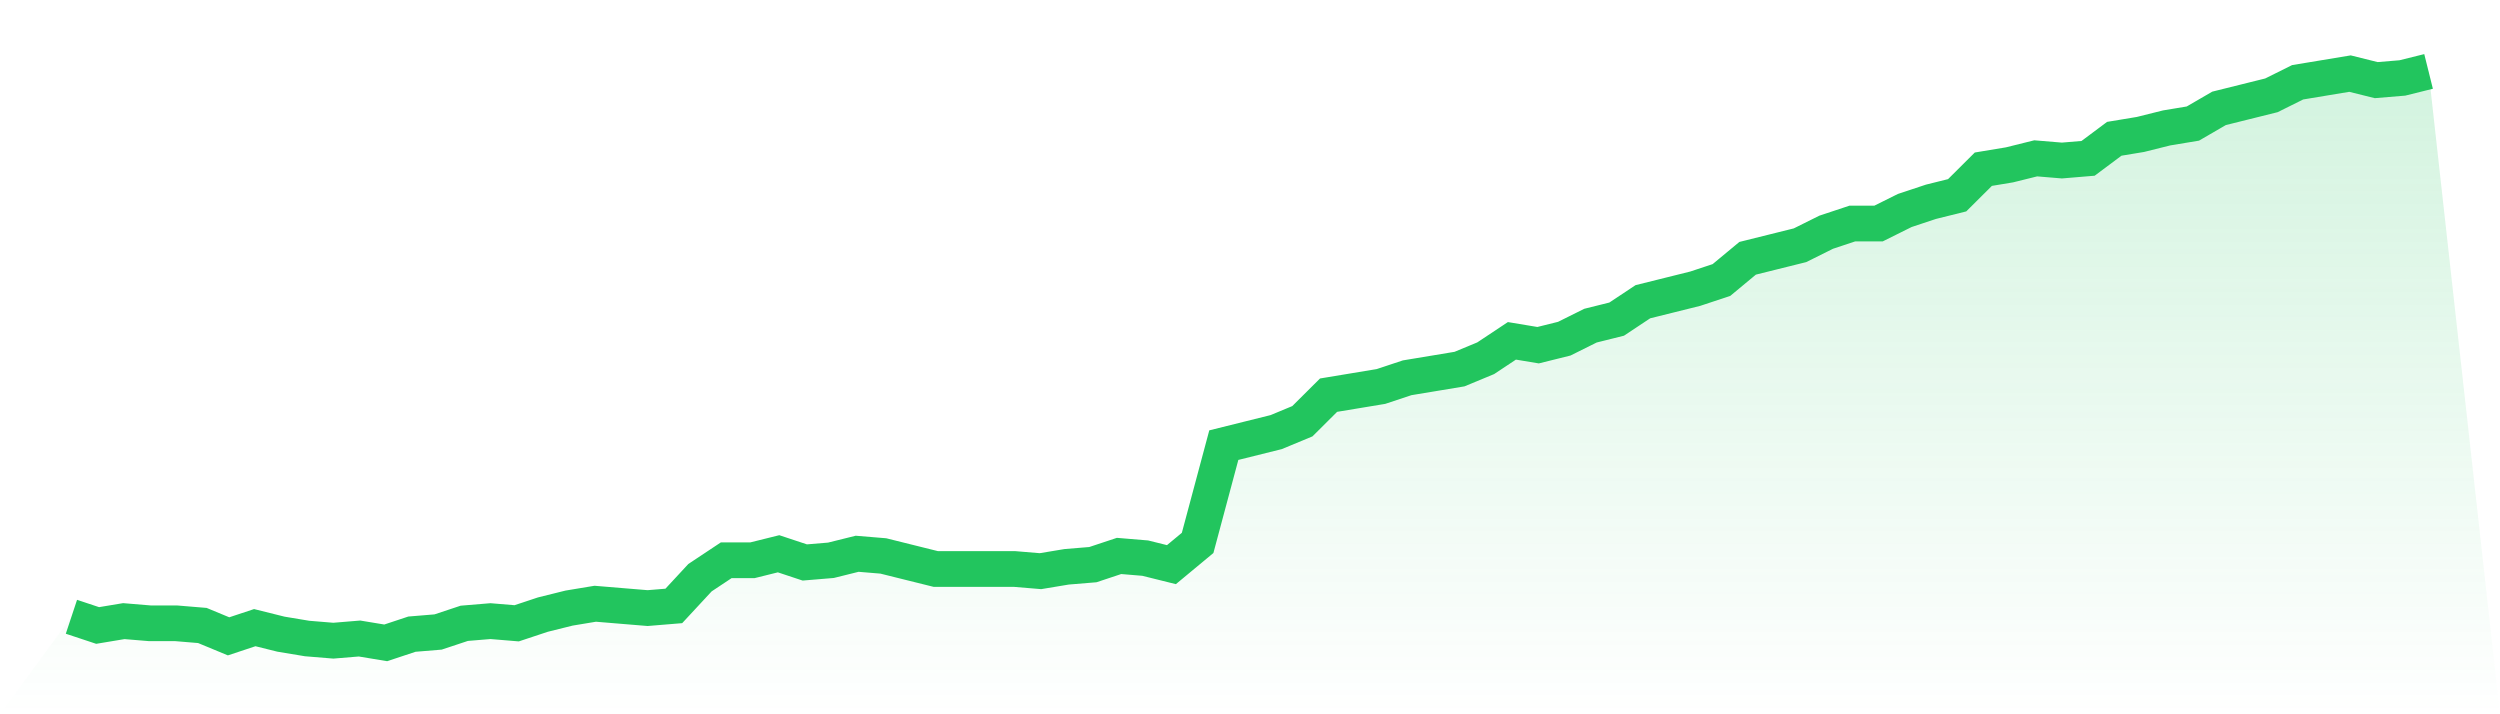
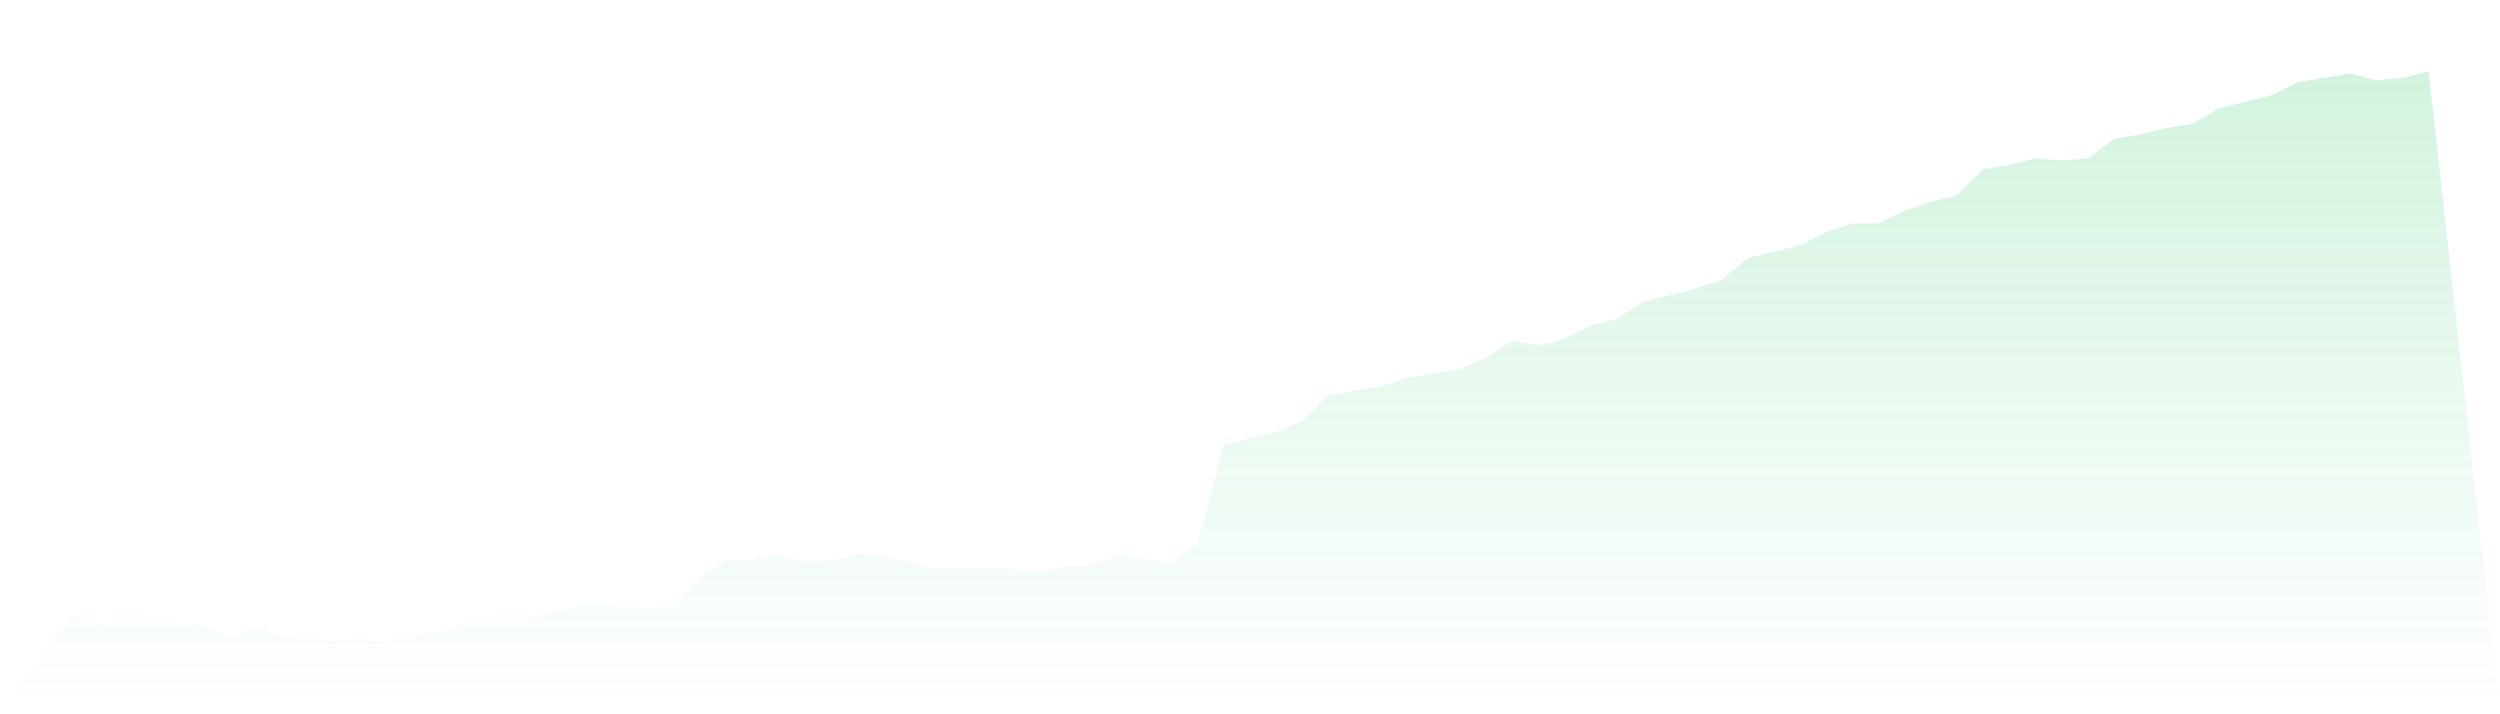
<svg xmlns="http://www.w3.org/2000/svg" viewBox="0 0 140 40">
  <defs>
    <linearGradient id="gradient" x1="0" x2="0" y1="0" y2="1">
      <stop offset="0%" stop-color="#22c55e" stop-opacity="0.2" />
      <stop offset="100%" stop-color="#22c55e" stop-opacity="0" />
    </linearGradient>
  </defs>
  <path d="M4,34.54 L4,34.54 L5.467,35.027 L6.933,34.783 L8.4,34.905 L9.867,34.905 L11.333,35.027 L12.8,35.635 L14.267,35.148 L15.733,35.513 L17.2,35.757 L18.667,35.878 L20.133,35.757 L21.6,36 L23.067,35.513 L24.533,35.392 L26,34.905 L27.467,34.783 L28.933,34.905 L30.4,34.418 L31.867,34.053 L33.333,33.81 L34.8,33.932 L36.267,34.053 L37.733,33.932 L39.2,32.35 L40.667,31.376 L42.133,31.376 L43.6,31.011 L45.067,31.498 L46.533,31.376 L48,31.011 L49.467,31.133 L50.933,31.498 L52.4,31.863 L53.867,31.863 L55.333,31.863 L56.8,31.863 L58.267,31.985 L59.733,31.741 L61.2,31.62 L62.667,31.133 L64.133,31.255 L65.6,31.62 L67.067,30.403 L68.533,24.928 L70,24.563 L71.467,24.198 L72.933,23.589 L74.4,22.129 L75.867,21.886 L77.333,21.643 L78.8,21.156 L80.267,20.913 L81.733,20.669 L83.2,20.061 L84.667,19.087 L86.133,19.331 L87.6,18.966 L89.067,18.236 L90.533,17.871 L92,16.897 L93.467,16.532 L94.933,16.167 L96.4,15.681 L97.867,14.464 L99.333,14.099 L100.8,13.734 L102.267,13.004 L103.733,12.517 L105.2,12.517 L106.667,11.787 L108.133,11.3 L109.6,10.935 L111.067,9.475 L112.533,9.232 L114,8.867 L115.467,8.989 L116.933,8.867 L118.4,7.772 L119.867,7.529 L121.333,7.163 L122.8,6.92 L124.267,6.068 L125.733,5.703 L127.2,5.338 L128.667,4.608 L130.133,4.365 L131.6,4.122 L133.067,4.487 L134.533,4.365 L136,4 L140,40 L0,40 z" fill="url(#gradient)" />
-   <path d="M4,34.54 L4,34.54 L5.467,35.027 L6.933,34.783 L8.4,34.905 L9.867,34.905 L11.333,35.027 L12.8,35.635 L14.267,35.148 L15.733,35.513 L17.2,35.757 L18.667,35.878 L20.133,35.757 L21.6,36 L23.067,35.513 L24.533,35.392 L26,34.905 L27.467,34.783 L28.933,34.905 L30.4,34.418 L31.867,34.053 L33.333,33.81 L34.8,33.932 L36.267,34.053 L37.733,33.932 L39.2,32.35 L40.667,31.376 L42.133,31.376 L43.6,31.011 L45.067,31.498 L46.533,31.376 L48,31.011 L49.467,31.133 L50.933,31.498 L52.4,31.863 L53.867,31.863 L55.333,31.863 L56.8,31.863 L58.267,31.985 L59.733,31.741 L61.2,31.62 L62.667,31.133 L64.133,31.255 L65.6,31.62 L67.067,30.403 L68.533,24.928 L70,24.563 L71.467,24.198 L72.933,23.589 L74.4,22.129 L75.867,21.886 L77.333,21.643 L78.8,21.156 L80.267,20.913 L81.733,20.669 L83.2,20.061 L84.667,19.087 L86.133,19.331 L87.6,18.966 L89.067,18.236 L90.533,17.871 L92,16.897 L93.467,16.532 L94.933,16.167 L96.4,15.681 L97.867,14.464 L99.333,14.099 L100.8,13.734 L102.267,13.004 L103.733,12.517 L105.2,12.517 L106.667,11.787 L108.133,11.3 L109.6,10.935 L111.067,9.475 L112.533,9.232 L114,8.867 L115.467,8.989 L116.933,8.867 L118.4,7.772 L119.867,7.529 L121.333,7.163 L122.8,6.92 L124.267,6.068 L125.733,5.703 L127.2,5.338 L128.667,4.608 L130.133,4.365 L131.6,4.122 L133.067,4.487 L134.533,4.365 L136,4" fill="none" stroke="#22c55e" stroke-width="2" />
</svg>